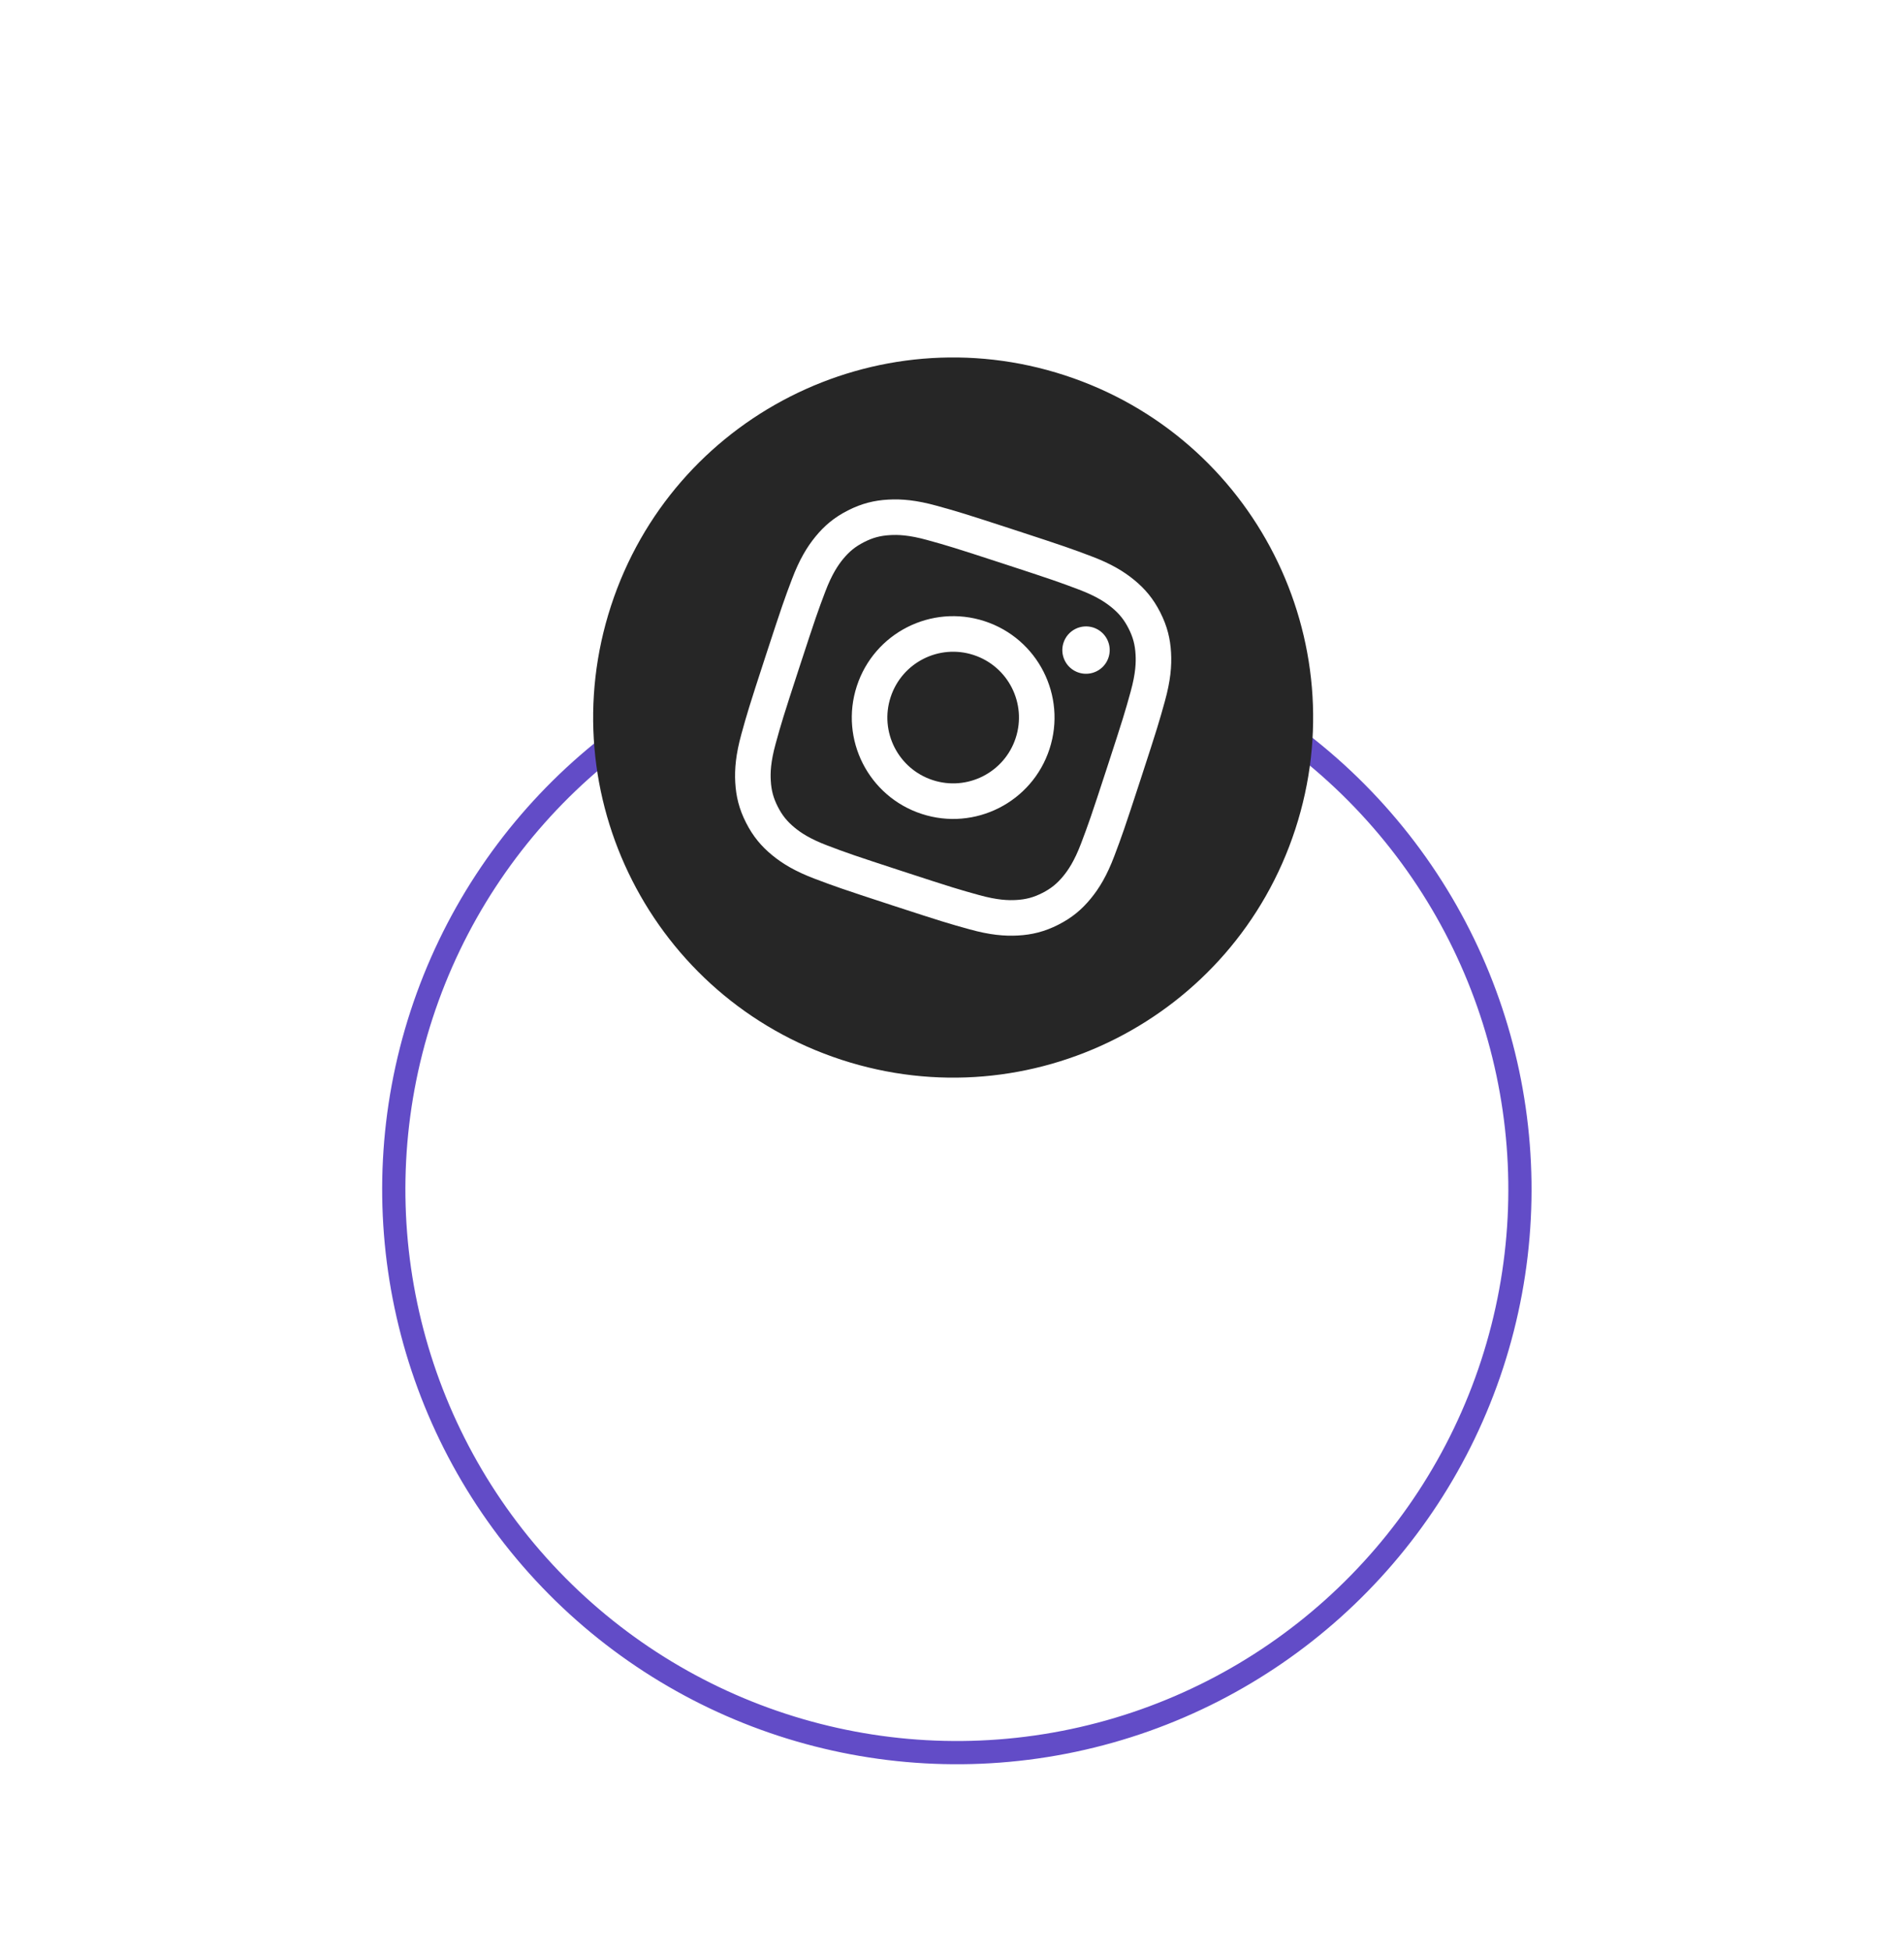
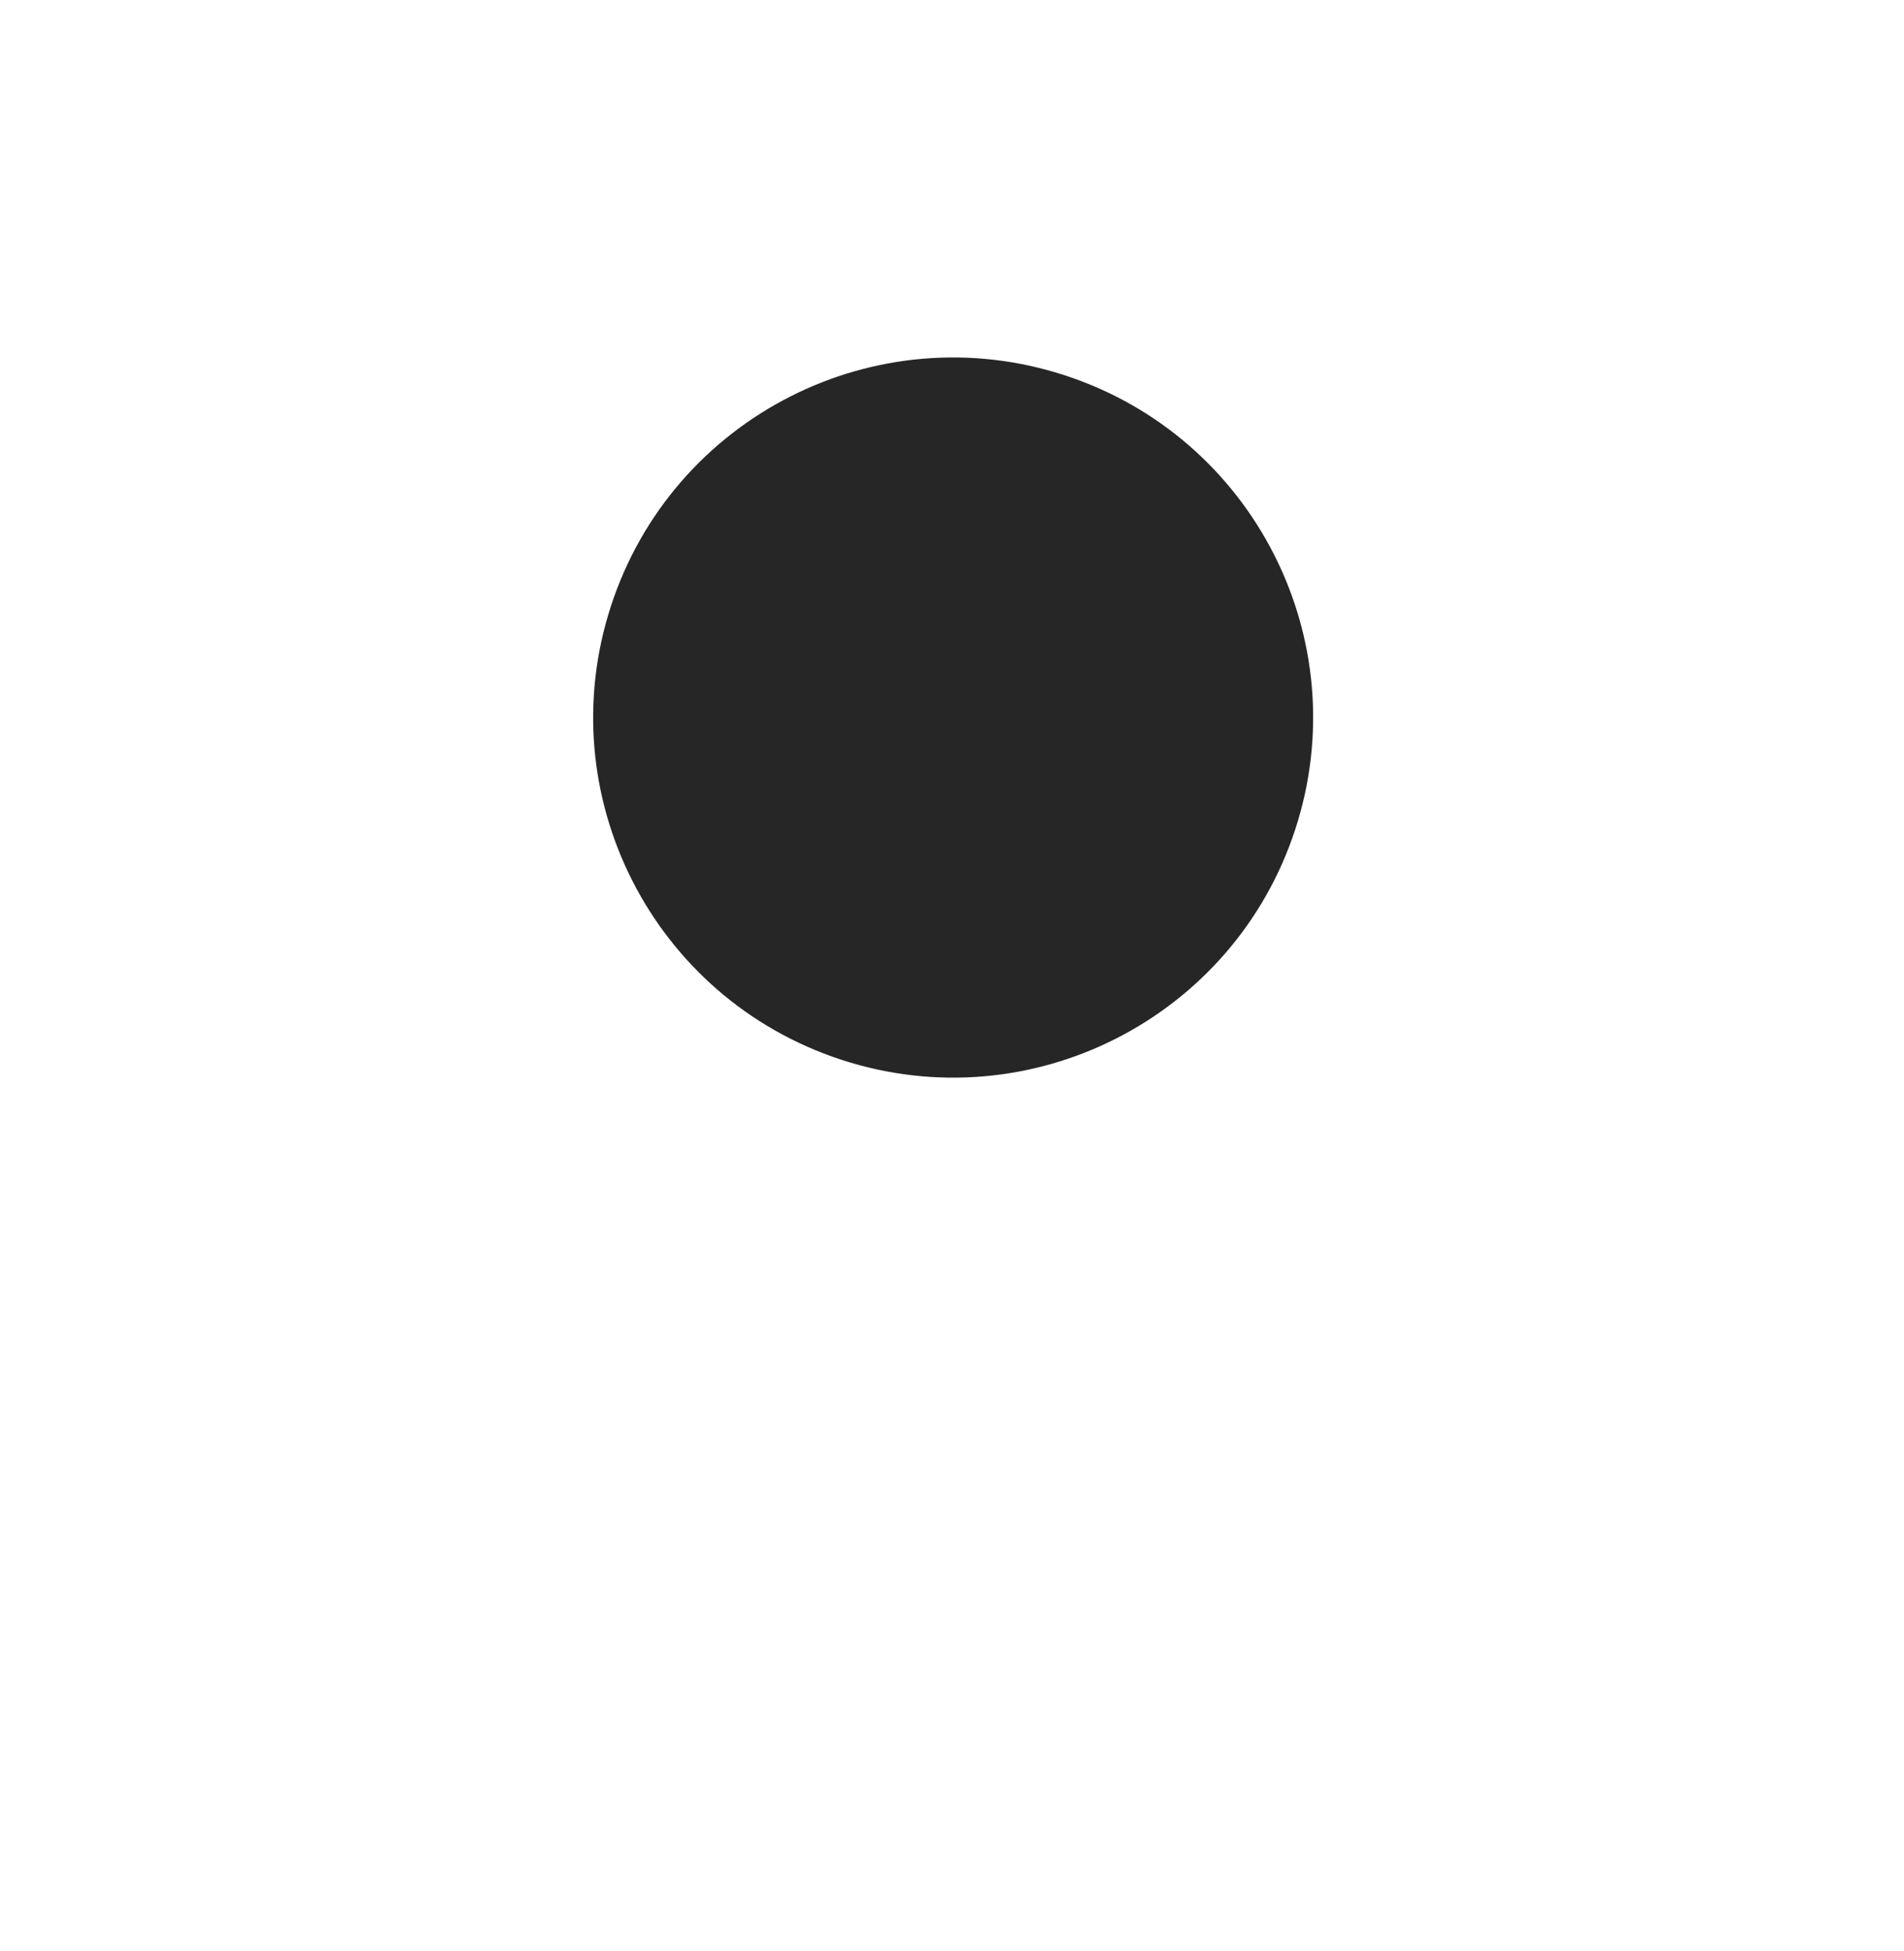
<svg xmlns="http://www.w3.org/2000/svg" width="164" height="168" viewBox="0 0 164 168" fill="none">
  <g filter="url(#filter0_dd_905_705)">
    <circle cx="82.419" cy="62.419" r="49.5" transform="rotate(18.083 82.419 62.419)" fill="white" />
-     <circle cx="82.419" cy="62.419" r="48.5" transform="rotate(18.083 82.419 62.419)" stroke="#624CC7" stroke-width="2" />
  </g>
  <path d="M52.63 52.167C57.944 35.892 75.446 27.006 91.721 32.32C107.997 37.634 116.882 55.136 111.568 71.411C106.254 87.686 88.752 96.572 72.477 91.258C56.202 85.944 47.316 68.442 52.63 52.167Z" fill="#262626" />
-   <path d="M76.714 60.031C77.685 57.056 80.884 55.431 83.859 56.402C86.834 57.373 88.459 60.573 87.487 63.548C86.516 66.523 83.316 68.148 80.341 67.176C77.366 66.205 75.742 63.005 76.714 60.031ZM73.802 59.08C72.305 63.663 74.807 68.591 79.39 70.087C83.974 71.584 88.902 69.082 90.398 64.499C91.895 59.916 89.393 54.988 84.809 53.491C80.226 51.995 75.298 54.496 73.802 59.08ZM91.605 55.346C91.479 55.729 91.47 56.141 91.579 56.53C91.688 56.918 91.909 57.266 92.216 57.528C92.522 57.791 92.9 57.957 93.3 58.005C93.701 58.053 94.107 57.981 94.466 57.799C94.826 57.617 95.124 57.331 95.322 56.98C95.519 56.628 95.609 56.226 95.578 55.823C95.547 55.421 95.397 55.037 95.148 54.72C94.899 54.402 94.561 54.166 94.178 54.041L94.177 54.04C93.663 53.873 93.103 53.916 92.621 54.161C92.138 54.406 91.773 54.832 91.605 55.346ZM71.276 72.811C69.724 72.225 68.953 71.683 68.456 71.276C67.798 70.736 67.373 70.21 66.992 69.46C66.611 68.71 66.436 68.058 66.39 67.208C66.353 66.566 66.371 65.624 66.814 64.025C67.291 62.296 67.443 61.779 68.852 57.464C70.261 53.148 70.445 52.643 71.078 50.964C71.665 49.411 72.208 48.643 72.614 48.144C73.154 47.486 73.68 47.061 74.43 46.68C75.18 46.298 75.832 46.124 76.684 46.078C77.325 46.042 78.267 46.059 79.866 46.502C81.595 46.98 82.112 47.132 86.426 48.54C90.74 49.949 91.247 50.133 92.926 50.767C94.478 51.353 95.247 51.896 95.746 52.302C96.405 52.841 96.829 53.368 97.21 54.118C97.592 54.868 97.765 55.521 97.812 56.372C97.848 57.013 97.831 57.955 97.388 59.554C96.91 61.285 96.759 61.8 95.35 66.116C93.941 70.431 93.758 70.936 93.123 72.616C92.537 74.168 91.994 74.938 91.588 75.435C91.047 76.094 90.522 76.518 89.772 76.898C89.022 77.278 88.369 77.453 87.519 77.5C86.877 77.536 85.935 77.519 84.336 77.076C82.607 76.598 82.09 76.447 77.774 75.037C73.458 73.628 72.953 73.446 71.276 72.811ZM80.682 43.551C78.936 43.068 77.671 42.957 76.514 43.021C75.316 43.086 74.235 43.346 73.043 43.95C71.85 44.554 71.003 45.276 70.244 46.204C69.509 47.101 68.852 48.187 68.212 49.882C67.57 51.579 67.372 52.124 65.939 56.512C64.506 60.901 64.344 61.458 63.861 63.207C63.378 64.953 63.267 66.217 63.331 67.375C63.397 68.572 63.654 69.655 64.261 70.846C64.867 72.037 65.587 72.884 66.515 73.645C67.413 74.38 68.498 75.036 70.192 75.676C71.891 76.317 72.434 76.516 76.823 77.95C81.212 79.383 81.769 79.544 83.518 80.027C85.264 80.511 86.528 80.621 87.686 80.557C88.884 80.491 89.965 80.233 91.157 79.628C92.35 79.024 93.195 78.302 93.956 77.374C94.691 76.477 95.349 75.392 95.988 73.697C96.629 71.998 96.827 71.454 98.26 67.066C99.693 62.677 99.854 62.12 100.339 60.371C100.822 58.625 100.933 57.361 100.869 56.204C100.802 55.006 100.544 53.925 99.939 52.733C99.335 51.54 98.613 50.693 97.686 49.934C96.788 49.199 95.703 48.541 94.009 47.903C92.311 47.262 91.767 47.062 87.378 45.629C82.989 44.196 82.432 44.035 80.682 43.551Z" fill="white" />
  <defs>
    <filter id="filter0_dd_905_705" x="0.906" y="4.906" width="163.027" height="163.027" filterUnits="userSpaceOnUse" color-interpolation-filters="sRGB">
      <feFlood flood-opacity="0" result="BackgroundImageFix" />
      <feColorMatrix in="SourceAlpha" type="matrix" values="0 0 0 0 0 0 0 0 0 0 0 0 0 0 0 0 0 0 127 0" result="hardAlpha" />
      <feOffset dy="24" />
      <feGaussianBlur stdDeviation="16" />
      <feColorMatrix type="matrix" values="0 0 0 0 0.196 0 0 0 0 0.196 0 0 0 0 0.279 0 0 0 0.08 0" />
      <feBlend mode="multiply" in2="BackgroundImageFix" result="effect1_dropShadow_905_705" />
      <feColorMatrix in="SourceAlpha" type="matrix" values="0 0 0 0 0 0 0 0 0 0 0 0 0 0 0 0 0 0 127 0" result="hardAlpha" />
      <feOffset dy="16" />
      <feGaussianBlur stdDeviation="8" />
      <feColorMatrix type="matrix" values="0 0 0 0 0.196 0 0 0 0 0.196 0 0 0 0 0.279 0 0 0 0.08 0" />
      <feBlend mode="multiply" in2="effect1_dropShadow_905_705" result="effect2_dropShadow_905_705" />
      <feBlend mode="normal" in="SourceGraphic" in2="effect2_dropShadow_905_705" result="shape" />
    </filter>
  </defs>
</svg>